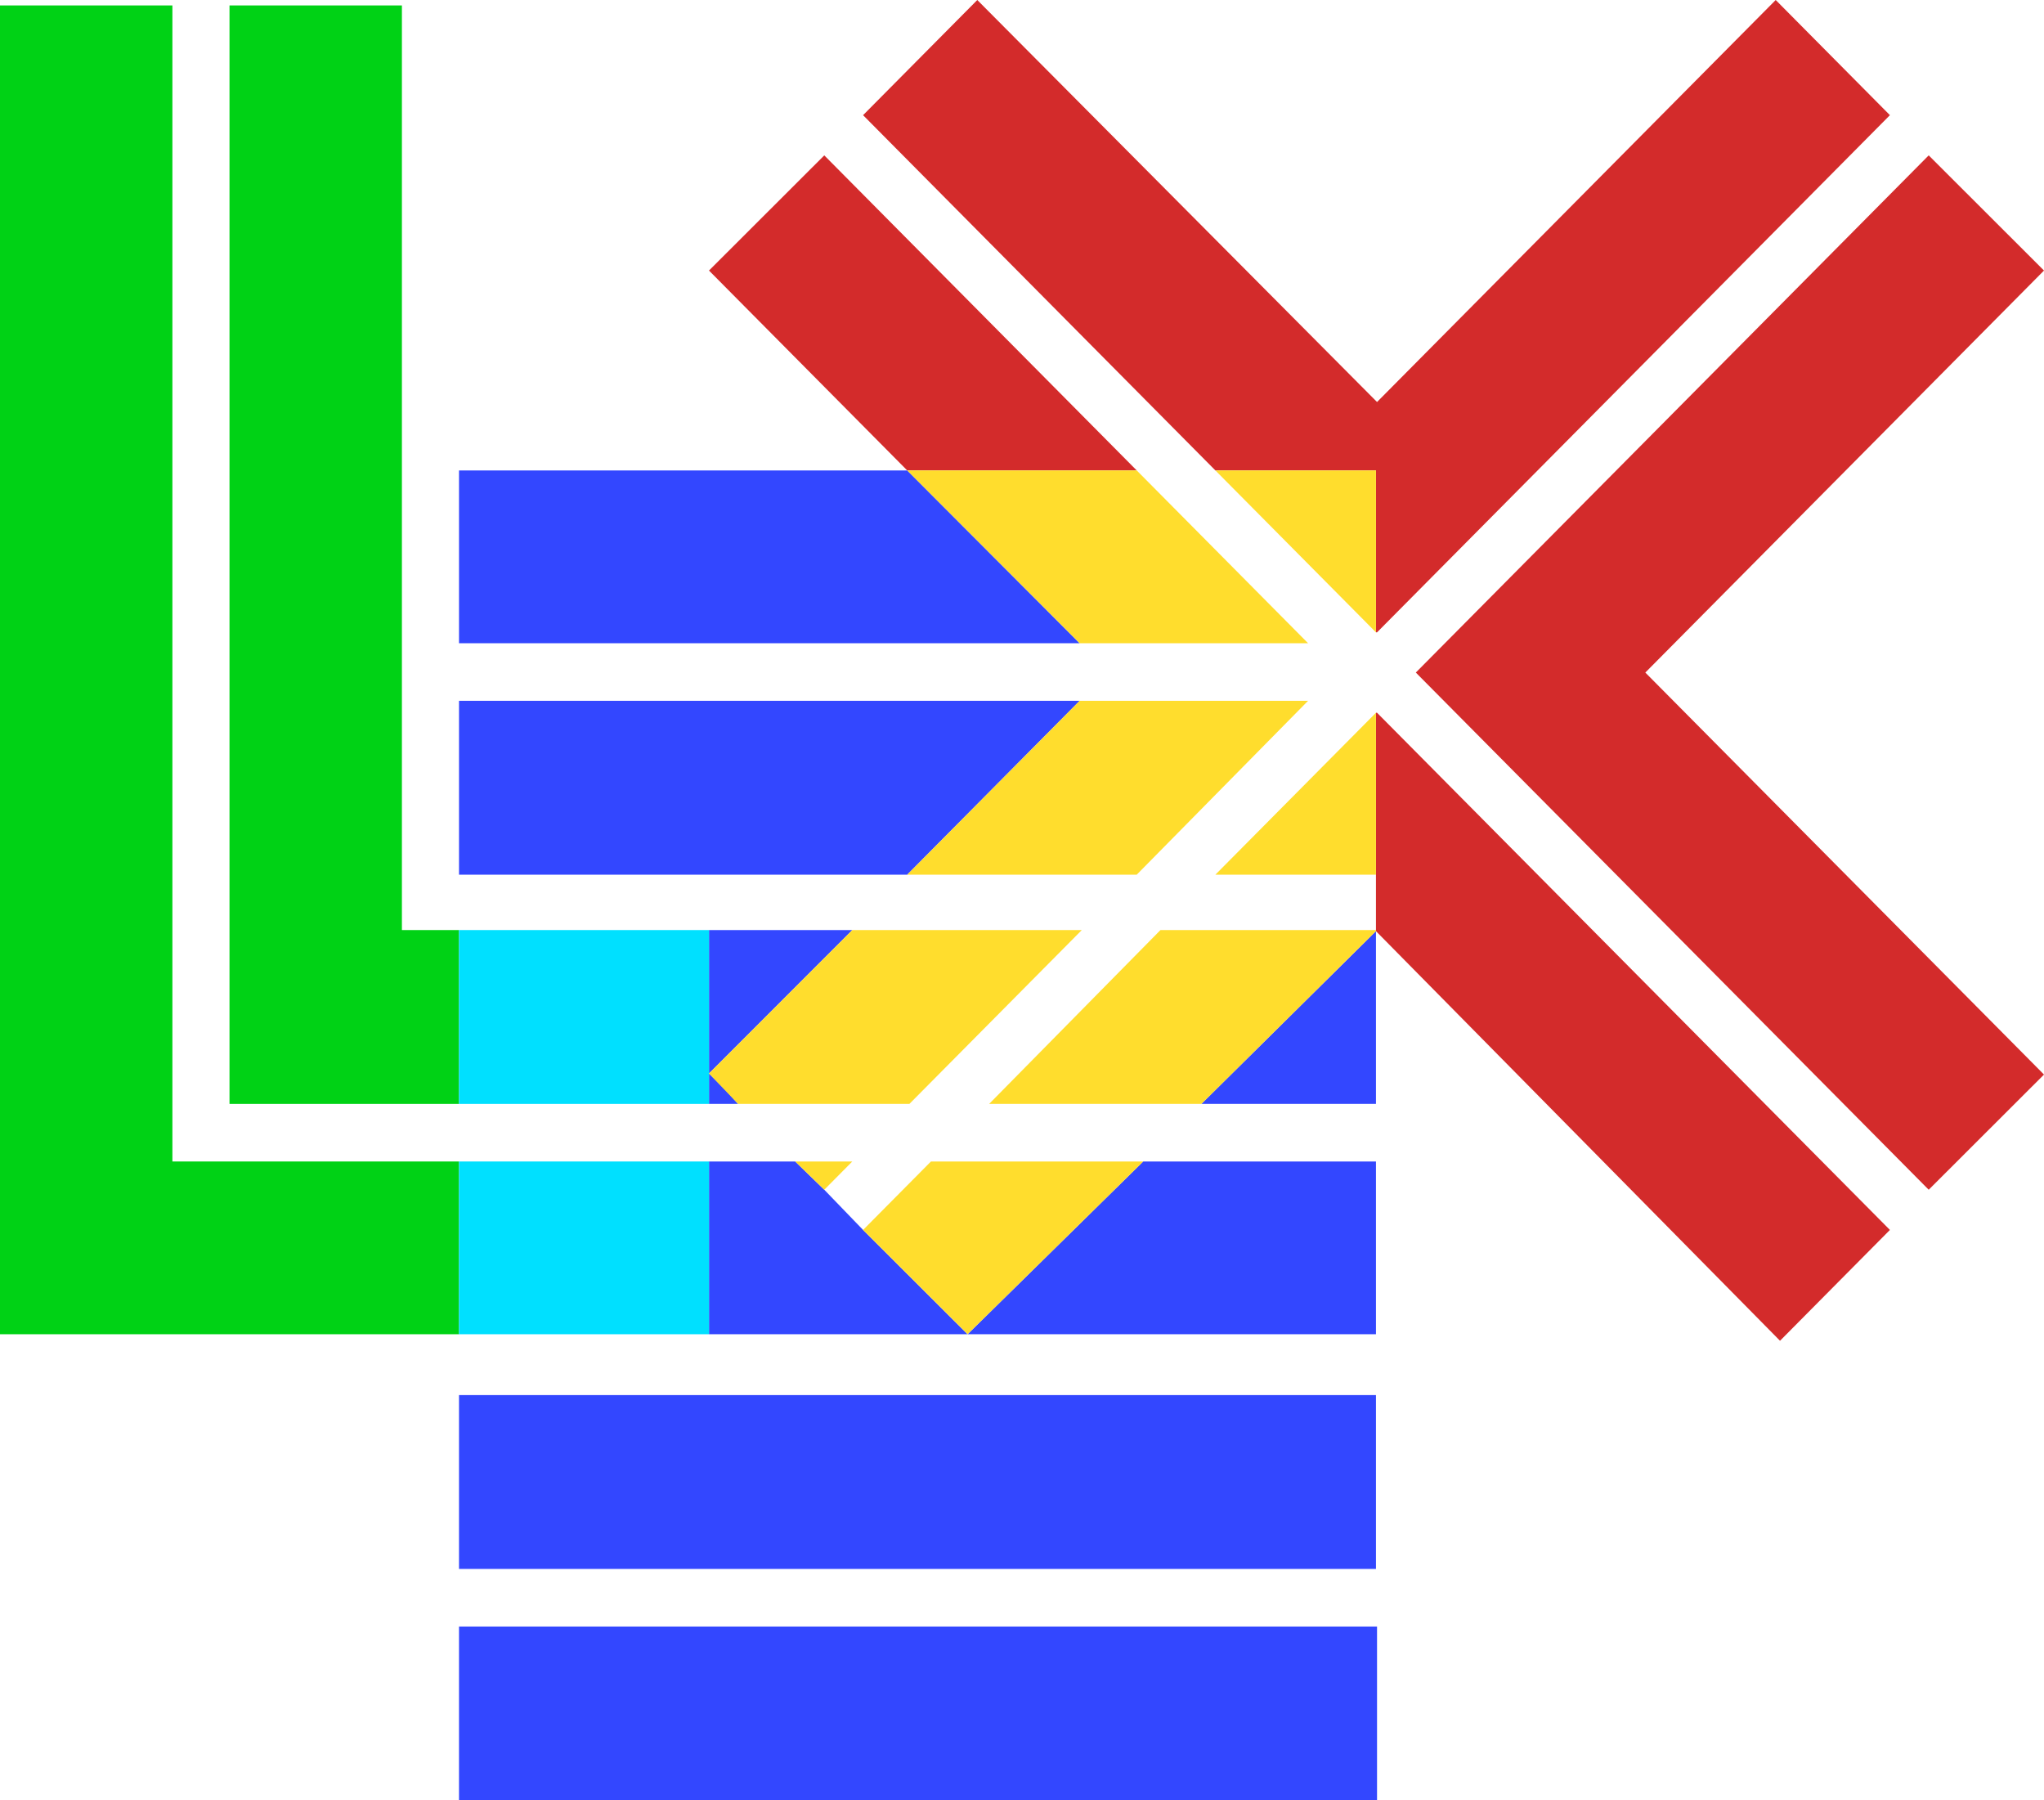
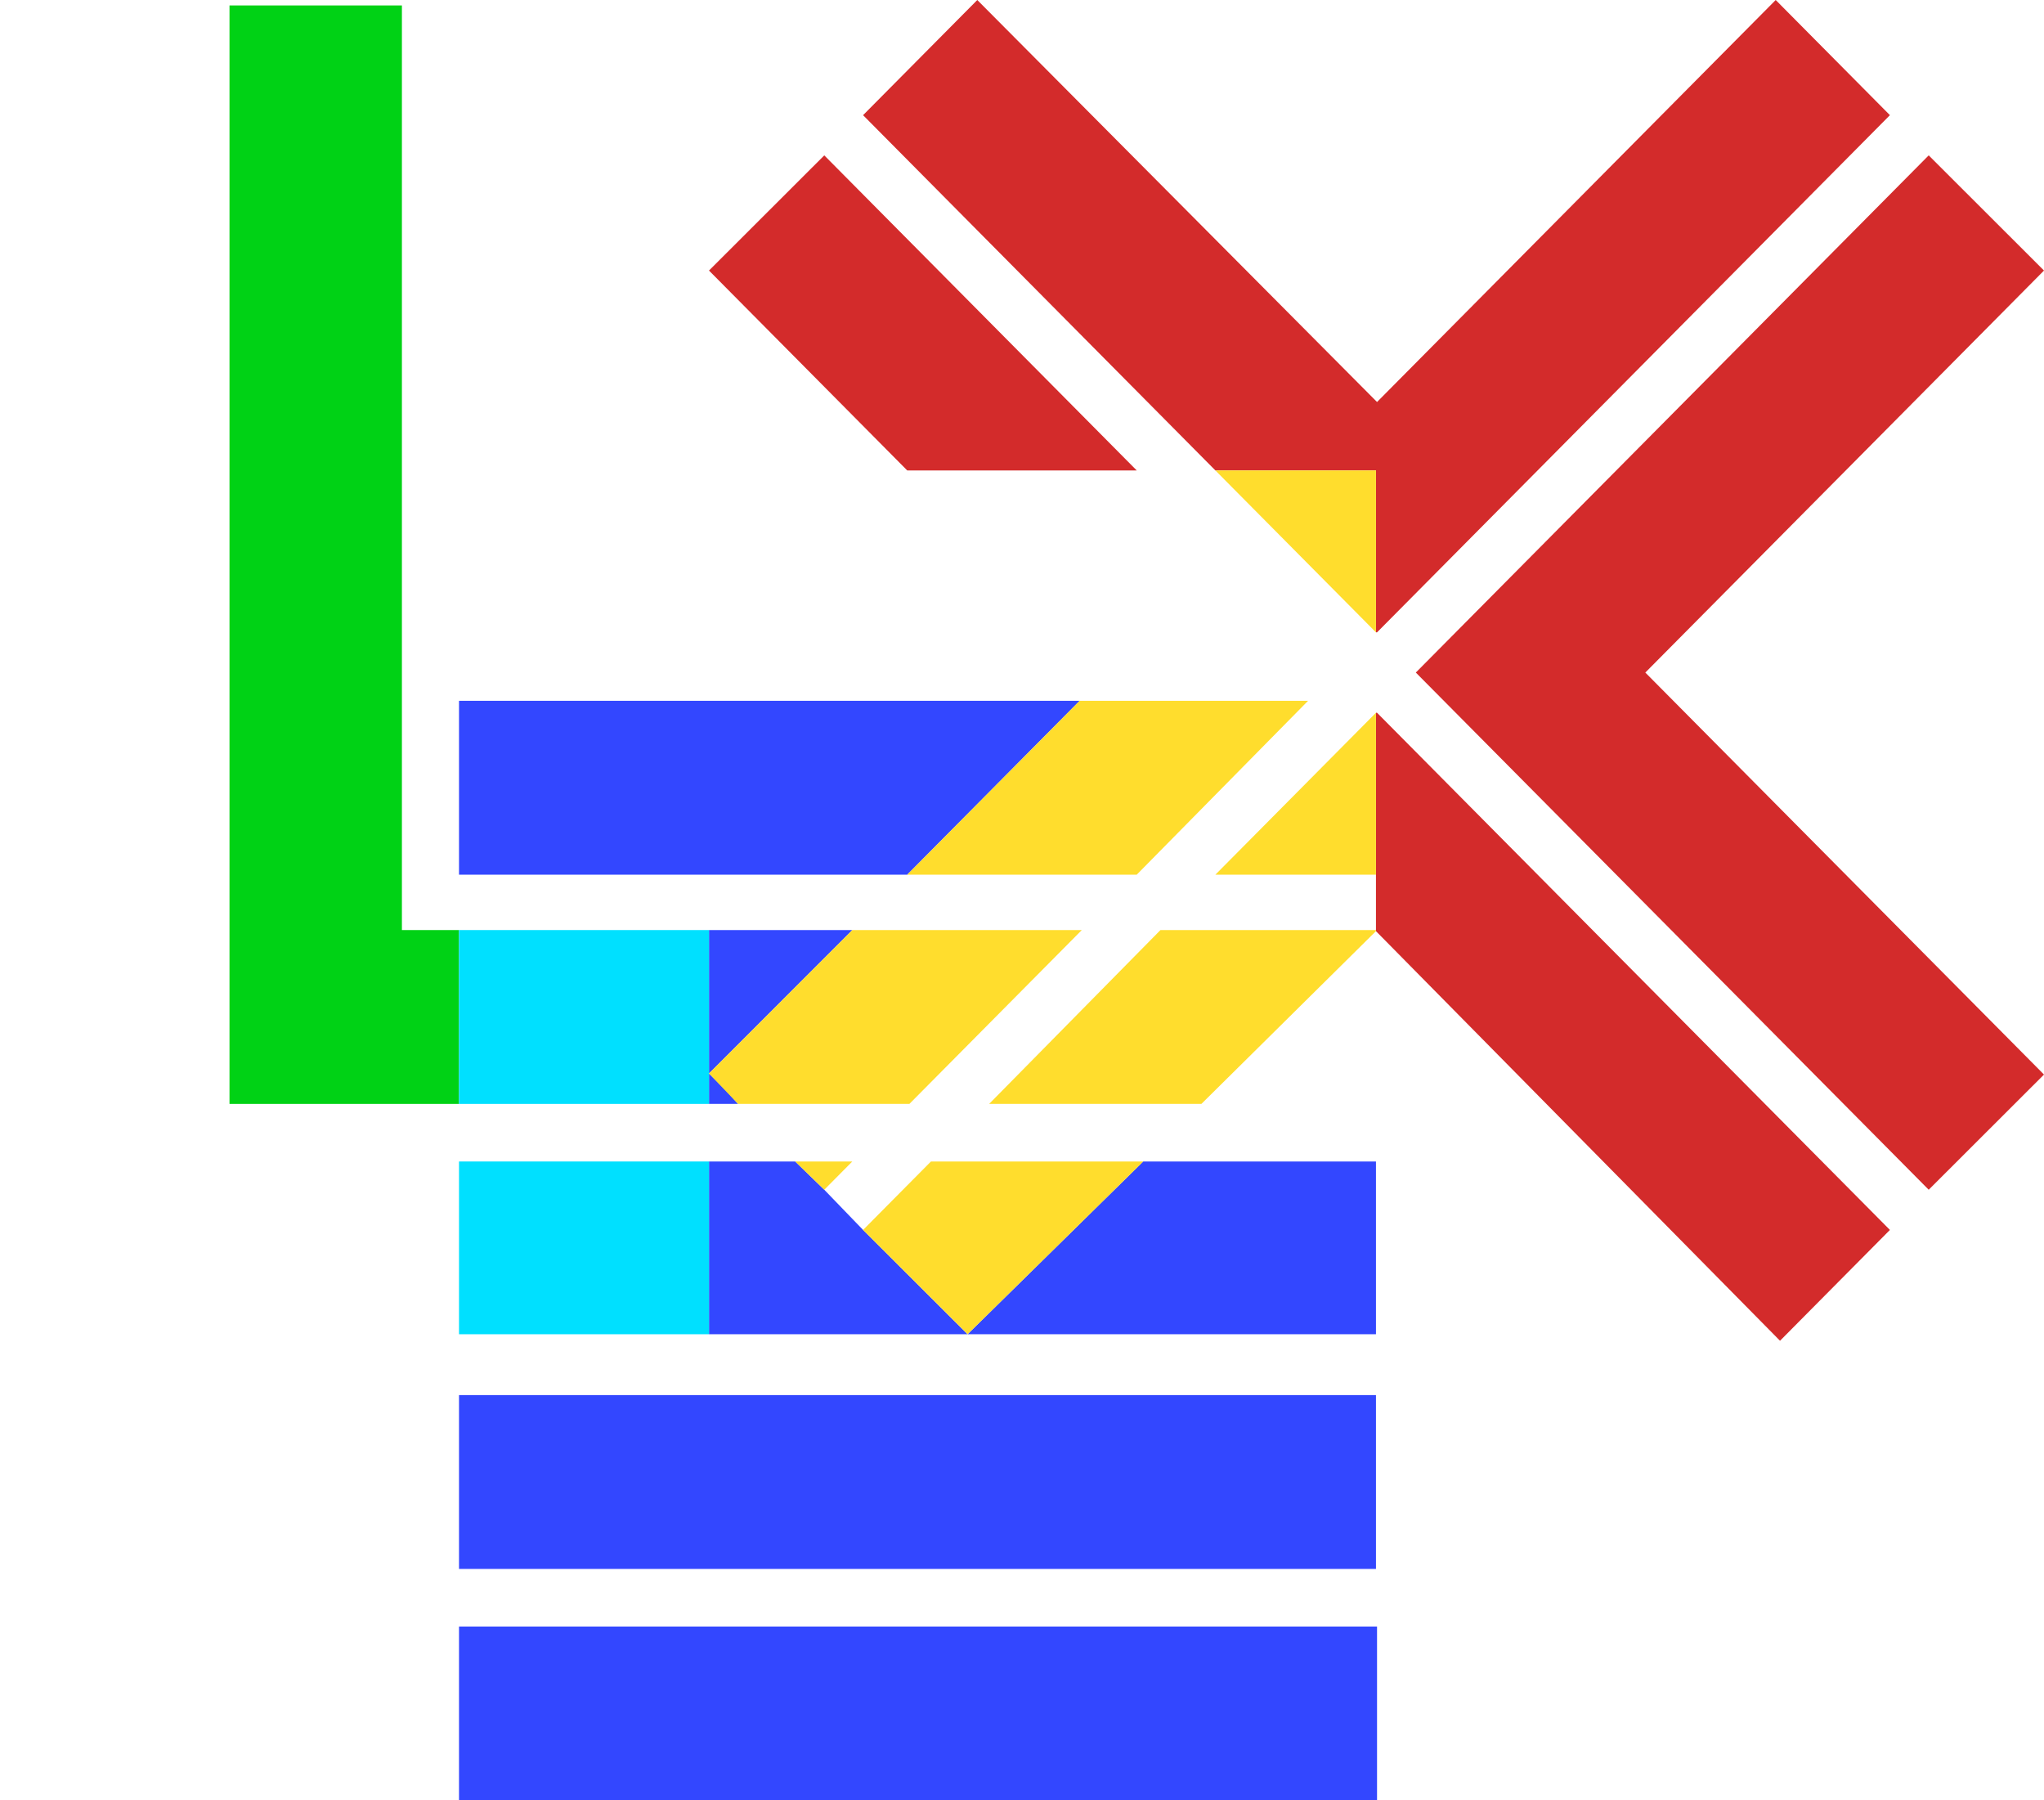
<svg xmlns="http://www.w3.org/2000/svg" width="695" height="612" viewBox="0 0 695 612" fill="none">
  <path d="M468.218 552.905H156.073V612H468.218V552.905Z" fill="#3347FF" />
  <path d="M467.852 474.235H156.073V533.33H467.852V474.235Z" fill="#3347FF" />
  <path d="M280.271 404.43L270.38 394.827H245.833H241.07V453.552H328.998L293.461 418.095L280.271 404.43Z" fill="#3347FF" />
  <path d="M328.999 453.552H467.852V394.827H459.792H388.716L328.999 453.552Z" fill="#3347FF" />
-   <path d="M459.792 375.252H467.852V316.526L408.5 375.252H459.792Z" fill="#3347FF" />
  <path d="M246.932 370.82L241.07 364.91L289.797 316.157H241.07V375.252H245.833H250.962L246.932 370.82Z" fill="#3347FF" />
  <path d="M367.101 238.226H156.073V297.321H308.482L367.101 238.226Z" fill="#3347FF" />
-   <path d="M308.482 159.925H156.073V218.651H367.101L308.482 159.925Z" fill="#3347FF" />
  <path d="M136.655 1.847H78.036L78.036 375.252H156.073V316.157H136.655V1.847Z" fill="#00D215" />
-   <path d="M58.619 1.847H0V453.552H156.073V394.827H58.619V1.847Z" fill="#00D215" />
  <path d="M241.07 394.827H156.073V453.552H241.07V394.827Z" fill="#00E0FF" />
  <path d="M241.07 316.157H156.073V375.252H241.07V316.157Z" fill="#00E0FF" />
  <path d="M468.218 242.289L642.609 418.095L605.24 455.768L467.852 316.526V316.157V242.289" fill="#D32B2B" />
  <path d="M695 91.966L655.799 52.816L481.408 228.623L655.799 404.43L695 365.279L559.444 228.623L695 91.966Z" fill="#D32B2B" />
  <path d="M467.852 214.957H468.218L642.609 39.15L603.774 0L468.218 136.657L332.296 0L293.461 39.15L413.263 159.925H467.852V214.957Z" fill="#D32B2B" />
  <path d="M280.271 52.816L241.07 91.966L308.482 159.925H386.518L280.271 52.816Z" fill="#D32B2B" />
  <path d="M316.542 394.827L293.461 418.095L328.998 453.552L388.716 394.827H316.542Z" fill="#FFDD2D" />
  <path d="M270.38 394.827L280.272 404.43L289.797 394.827H270.38Z" fill="#FFDD2D" />
  <path d="M394.578 316.157L336.326 375.252H408.5L467.852 316.526V316.157H394.578Z" fill="#FFDD2D" />
  <path d="M367.834 316.157H289.797L241.07 364.91L250.962 375.252H309.215L367.834 316.157Z" fill="#FFDD2D" />
  <path d="M468.218 242.289H467.852L413.263 297.321H467.852V242.289" fill="#FFDD2D" />
  <path d="M444.771 238.226H367.101L308.482 297.321H386.518L444.771 238.226Z" fill="#FFDD2D" />
-   <path d="M444.771 218.651L415.828 189.473L386.518 159.925H308.482L367.101 218.651H444.771Z" fill="#FFDD2D" />
  <path d="M467.852 159.925H413.263L467.852 214.957V159.925Z" fill="#FFDD2D" />
</svg>